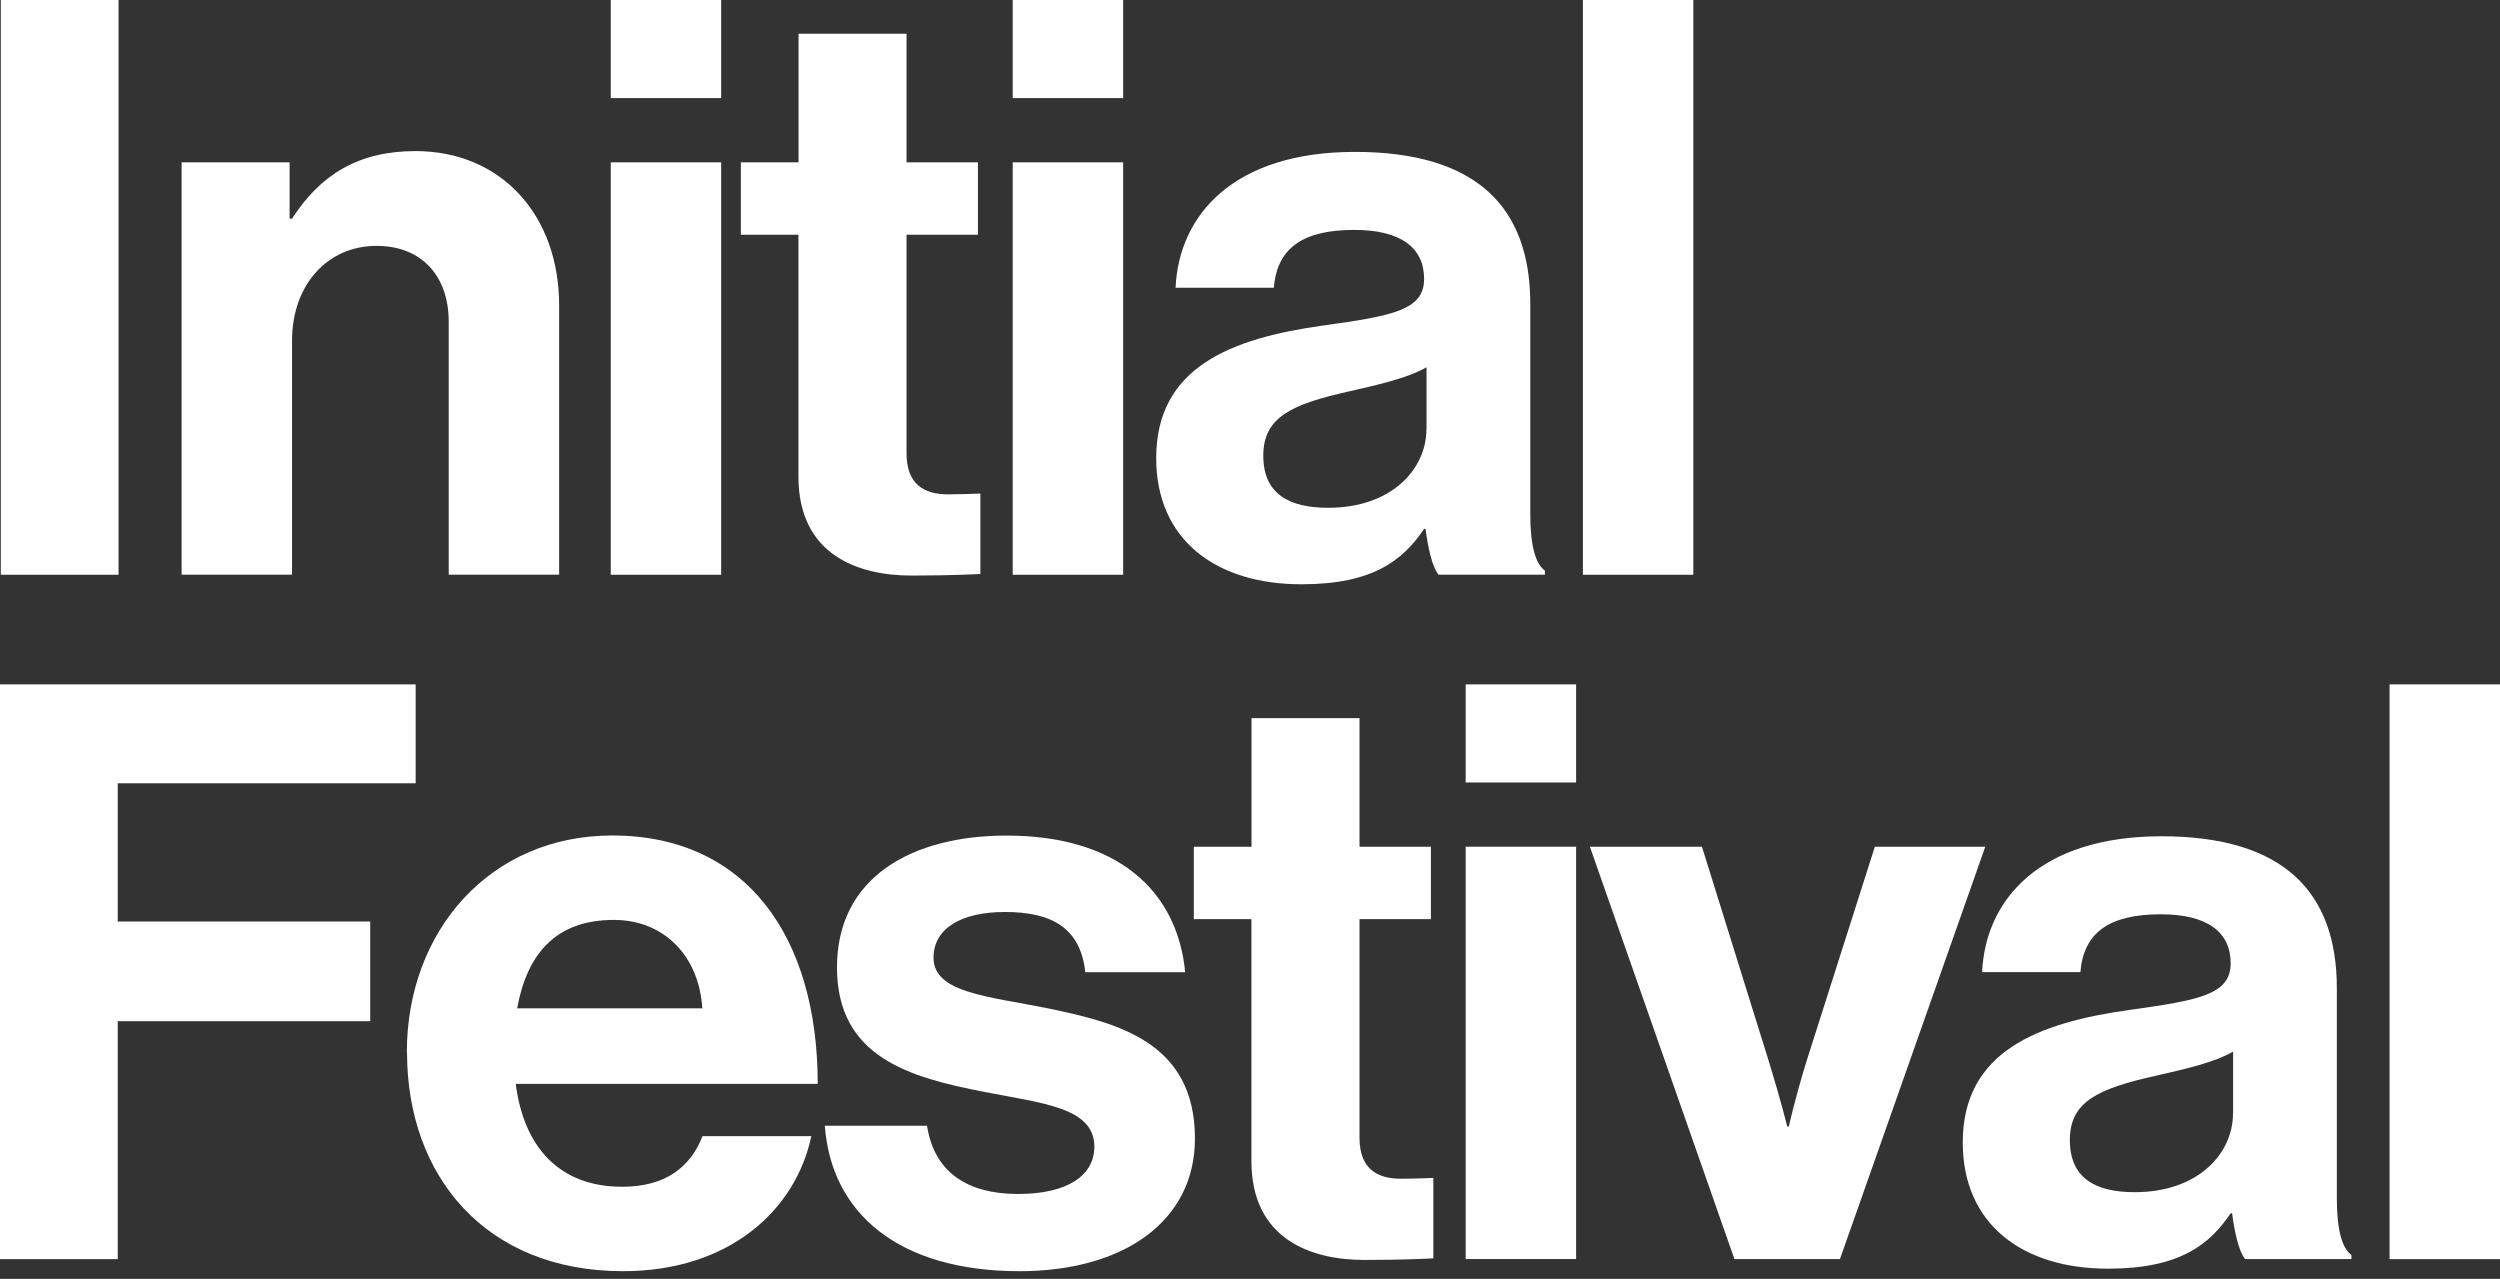
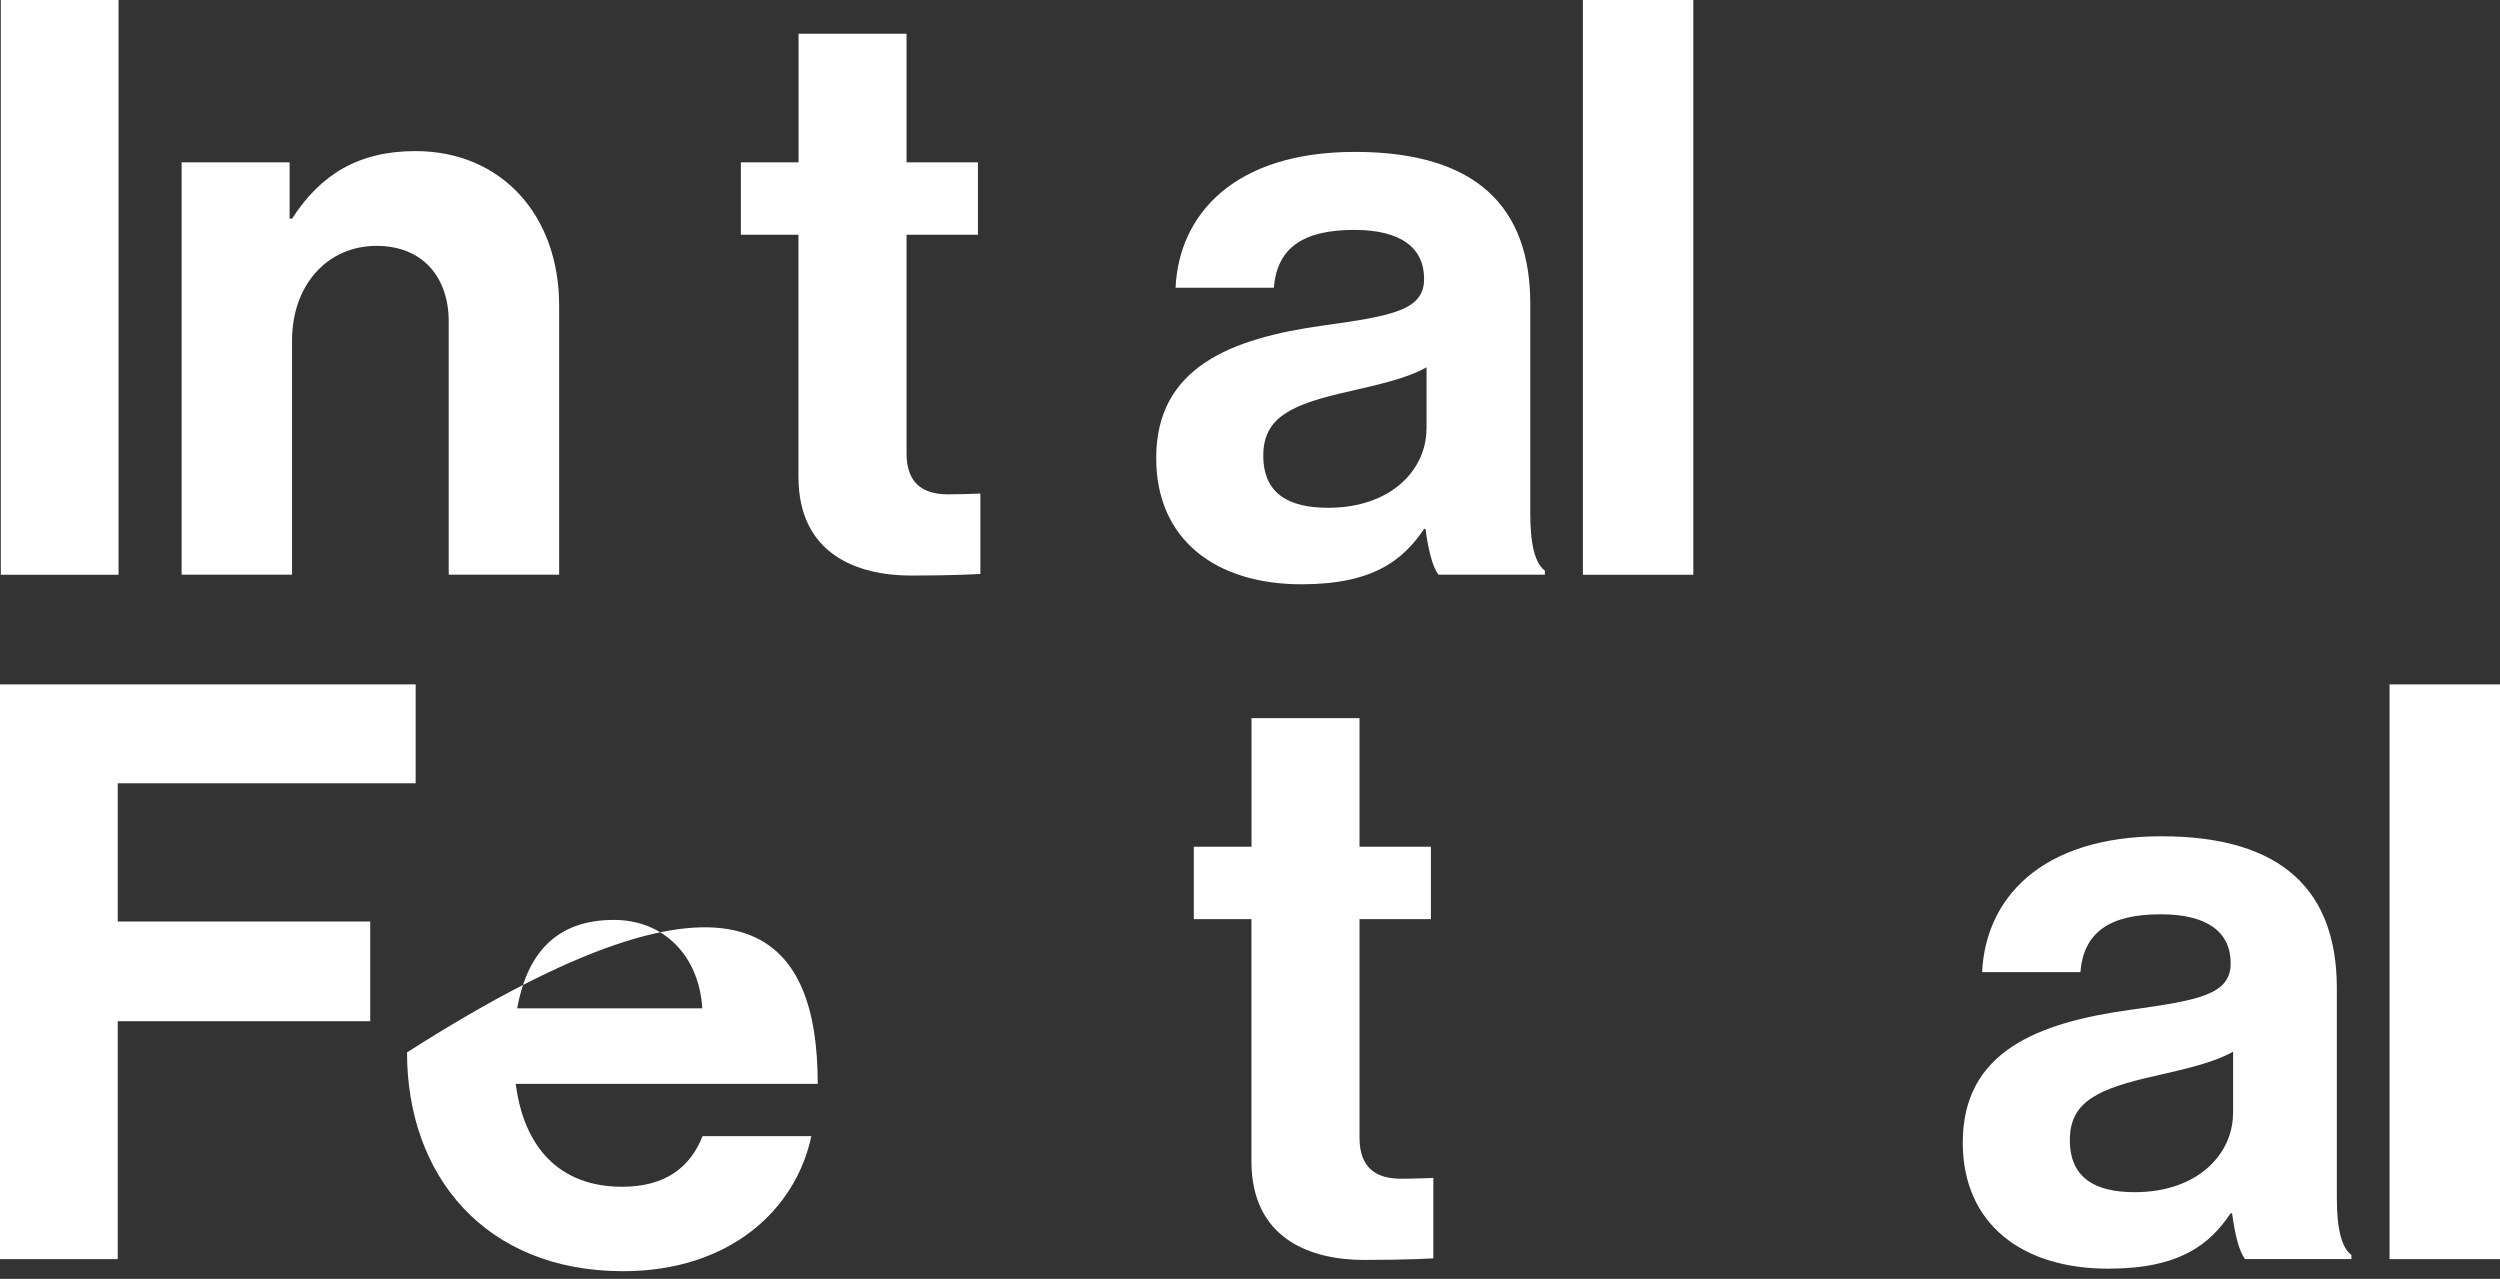
<svg xmlns="http://www.w3.org/2000/svg" width="303" height="155" viewBox="0 0 303 155" fill="none">
  <rect x="0" y="0" width="303" height="155" fill="#333333" stroke="none" />
  <g clip-path="url(#clip0_3201_262)">
    <path d="M0.098 0H14.367V69.66H0.098V0Z" fill="white" />
    <path d="M35.1 26.501H35.395C38.837 21.148 43.47 18.312 50.352 18.312C60.787 18.312 67.768 26.112 67.768 37.014V69.648H54.384V38.961C54.384 33.607 51.237 29.799 45.633 29.799C39.734 29.799 35.395 34.471 35.395 41.297V69.648H22.012V19.675H35.1V26.489V26.501Z" fill="white" />
-     <path d="M74.023 0H87.407V11.888H74.023V0V0ZM74.023 19.675H87.407V69.66H74.023V19.675V19.675Z" fill="white" />
    <path d="M89.804 19.675H96.784V4.088H109.873V19.675H118.526V28.448H109.873V54.95C109.873 58.648 111.938 59.914 114.888 59.914C116.559 59.914 118.821 59.817 118.821 59.817V69.563C118.821 69.563 115.773 69.758 110.451 69.758C103.962 69.758 96.772 67.227 96.772 57.772V28.448H89.791V19.675H89.804Z" fill="white" />
-     <path d="M122.741 0H136.125V11.888H122.741V0ZM122.741 19.675H136.125V69.66H122.741V19.675Z" fill="white" />
    <path d="M172.799 64.1H172.602C170.046 67.896 166.408 70.816 157.743 70.816C147.407 70.816 140.132 65.462 140.132 55.521C140.132 44.51 149.189 41.005 160.398 39.448C168.768 38.28 172.602 37.598 172.602 33.802C172.602 30.006 169.751 27.864 164.134 27.864C157.842 27.864 154.781 30.103 154.388 34.873H142.479C142.872 26.1 149.46 18.41 164.22 18.41C178.981 18.41 185.47 25.126 185.47 36.819V62.25C185.47 66.046 186.06 68.285 187.24 69.161V69.648H174.347C173.561 68.675 173.069 66.338 172.774 64.1H172.799ZM172.897 52.017V44.51C170.537 45.872 166.899 46.651 163.544 47.43C156.564 48.987 153.11 50.545 153.11 55.217C153.11 59.889 156.256 61.544 160.976 61.544C168.657 61.544 172.885 56.872 172.885 51.993L172.897 52.017Z" fill="white" />
    <path d="M191.848 0H205.232V69.66H191.848V0V0Z" fill="white" />
    <path d="M0 82.948H50.377V94.933H14.269V111.688H44.871V123.77H14.269V152.608H0V82.948Z" fill="white" />
-     <path d="M49.308 127.566C49.308 112.758 59.447 101.26 74.208 101.26C90.443 101.26 99.107 113.537 99.107 131.363H62.507C63.491 139.065 67.817 143.835 75.4 143.835C80.611 143.835 83.659 141.498 85.146 137.702H98.333C96.465 146.572 88.489 154.068 75.51 154.068C58.783 154.068 49.332 142.472 49.332 127.566H49.308ZM62.692 122.213H85.121C84.728 115.885 80.5 111.493 74.392 111.493C67.313 111.493 63.859 115.679 62.679 122.213H62.692Z" fill="white" />
-     <path d="M99.955 136.437H112.356C113.241 142.18 117.37 144.711 123.38 144.711C129.39 144.711 132.635 142.472 132.635 138.968C132.635 134.198 126.244 133.711 119.349 132.348C110.291 130.596 101.442 128.163 101.442 117.248C101.442 106.334 110.5 101.272 122.004 101.272C135.289 101.272 142.663 107.794 143.647 117.832H131.541C130.951 112.478 127.51 110.532 121.795 110.532C116.584 110.532 113.143 112.478 113.143 116.08C113.143 120.363 119.828 120.753 127.018 122.213C135.474 123.965 144.827 126.301 144.827 137.994C144.827 148.033 136.162 154.068 123.577 154.068C108.915 154.068 100.754 147.059 99.968 136.437H99.955Z" fill="white" />
+     <path d="M49.308 127.566C90.443 101.26 99.107 113.537 99.107 131.363H62.507C63.491 139.065 67.817 143.835 75.4 143.835C80.611 143.835 83.659 141.498 85.146 137.702H98.333C96.465 146.572 88.489 154.068 75.51 154.068C58.783 154.068 49.332 142.472 49.332 127.566H49.308ZM62.692 122.213H85.121C84.728 115.885 80.5 111.493 74.392 111.493C67.313 111.493 63.859 115.679 62.679 122.213H62.692Z" fill="white" />
    <path d="M144.704 102.623H151.684V87.036H164.773V102.623H173.426V111.396H164.773V137.897C164.773 141.596 166.838 142.861 169.788 142.861C171.459 142.861 173.72 142.764 173.72 142.764V152.51C173.72 152.51 170.673 152.705 165.351 152.705C158.862 152.705 151.672 150.174 151.672 140.72V111.396H144.691V102.623H144.704Z" fill="white" />
-     <path d="M177.641 82.948H191.025V94.835H177.641V82.948V82.948ZM177.641 102.623H191.025V152.596H177.641V102.623V102.623Z" fill="white" />
-     <path d="M192.696 102.623H206.277L214.352 128.54C215.826 133.31 216.613 136.534 216.613 136.534H216.81C216.81 136.534 217.498 133.322 218.973 128.54L227.232 102.623H240.615L223.004 152.595H210.21L192.696 102.623V102.623Z" fill="white" />
    <path d="M270.554 147.047H270.358C267.801 150.843 264.163 153.764 255.499 153.764C245.163 153.764 237.887 148.41 237.887 138.469C237.887 127.457 246.945 123.953 258.153 122.395C266.523 121.227 270.358 120.546 270.358 116.749C270.358 112.953 267.506 110.812 261.89 110.812C255.597 110.812 252.537 113.05 252.144 117.82H240.234C240.628 109.047 247.215 101.357 261.976 101.357C276.736 101.357 283.225 108.074 283.225 119.767V145.198C283.225 148.994 283.815 151.233 284.995 152.109V152.595H272.103C271.316 151.622 270.825 149.286 270.53 147.047H270.554ZM270.652 134.964V127.457C268.293 128.82 264.655 129.598 261.3 130.377C254.319 131.935 250.865 133.492 250.865 138.165C250.865 142.837 254.012 144.492 258.731 144.492C266.412 144.492 270.64 139.819 270.64 134.94L270.652 134.964Z" fill="white" />
    <path d="M289.616 82.948H303V152.608H289.616V82.948V82.948Z" fill="white" />
  </g>
  <defs>
    <clipPath id="clip0_3201_262">
      <rect width="303" height="154.068" fill="white" />
    </clipPath>
  </defs>
</svg>